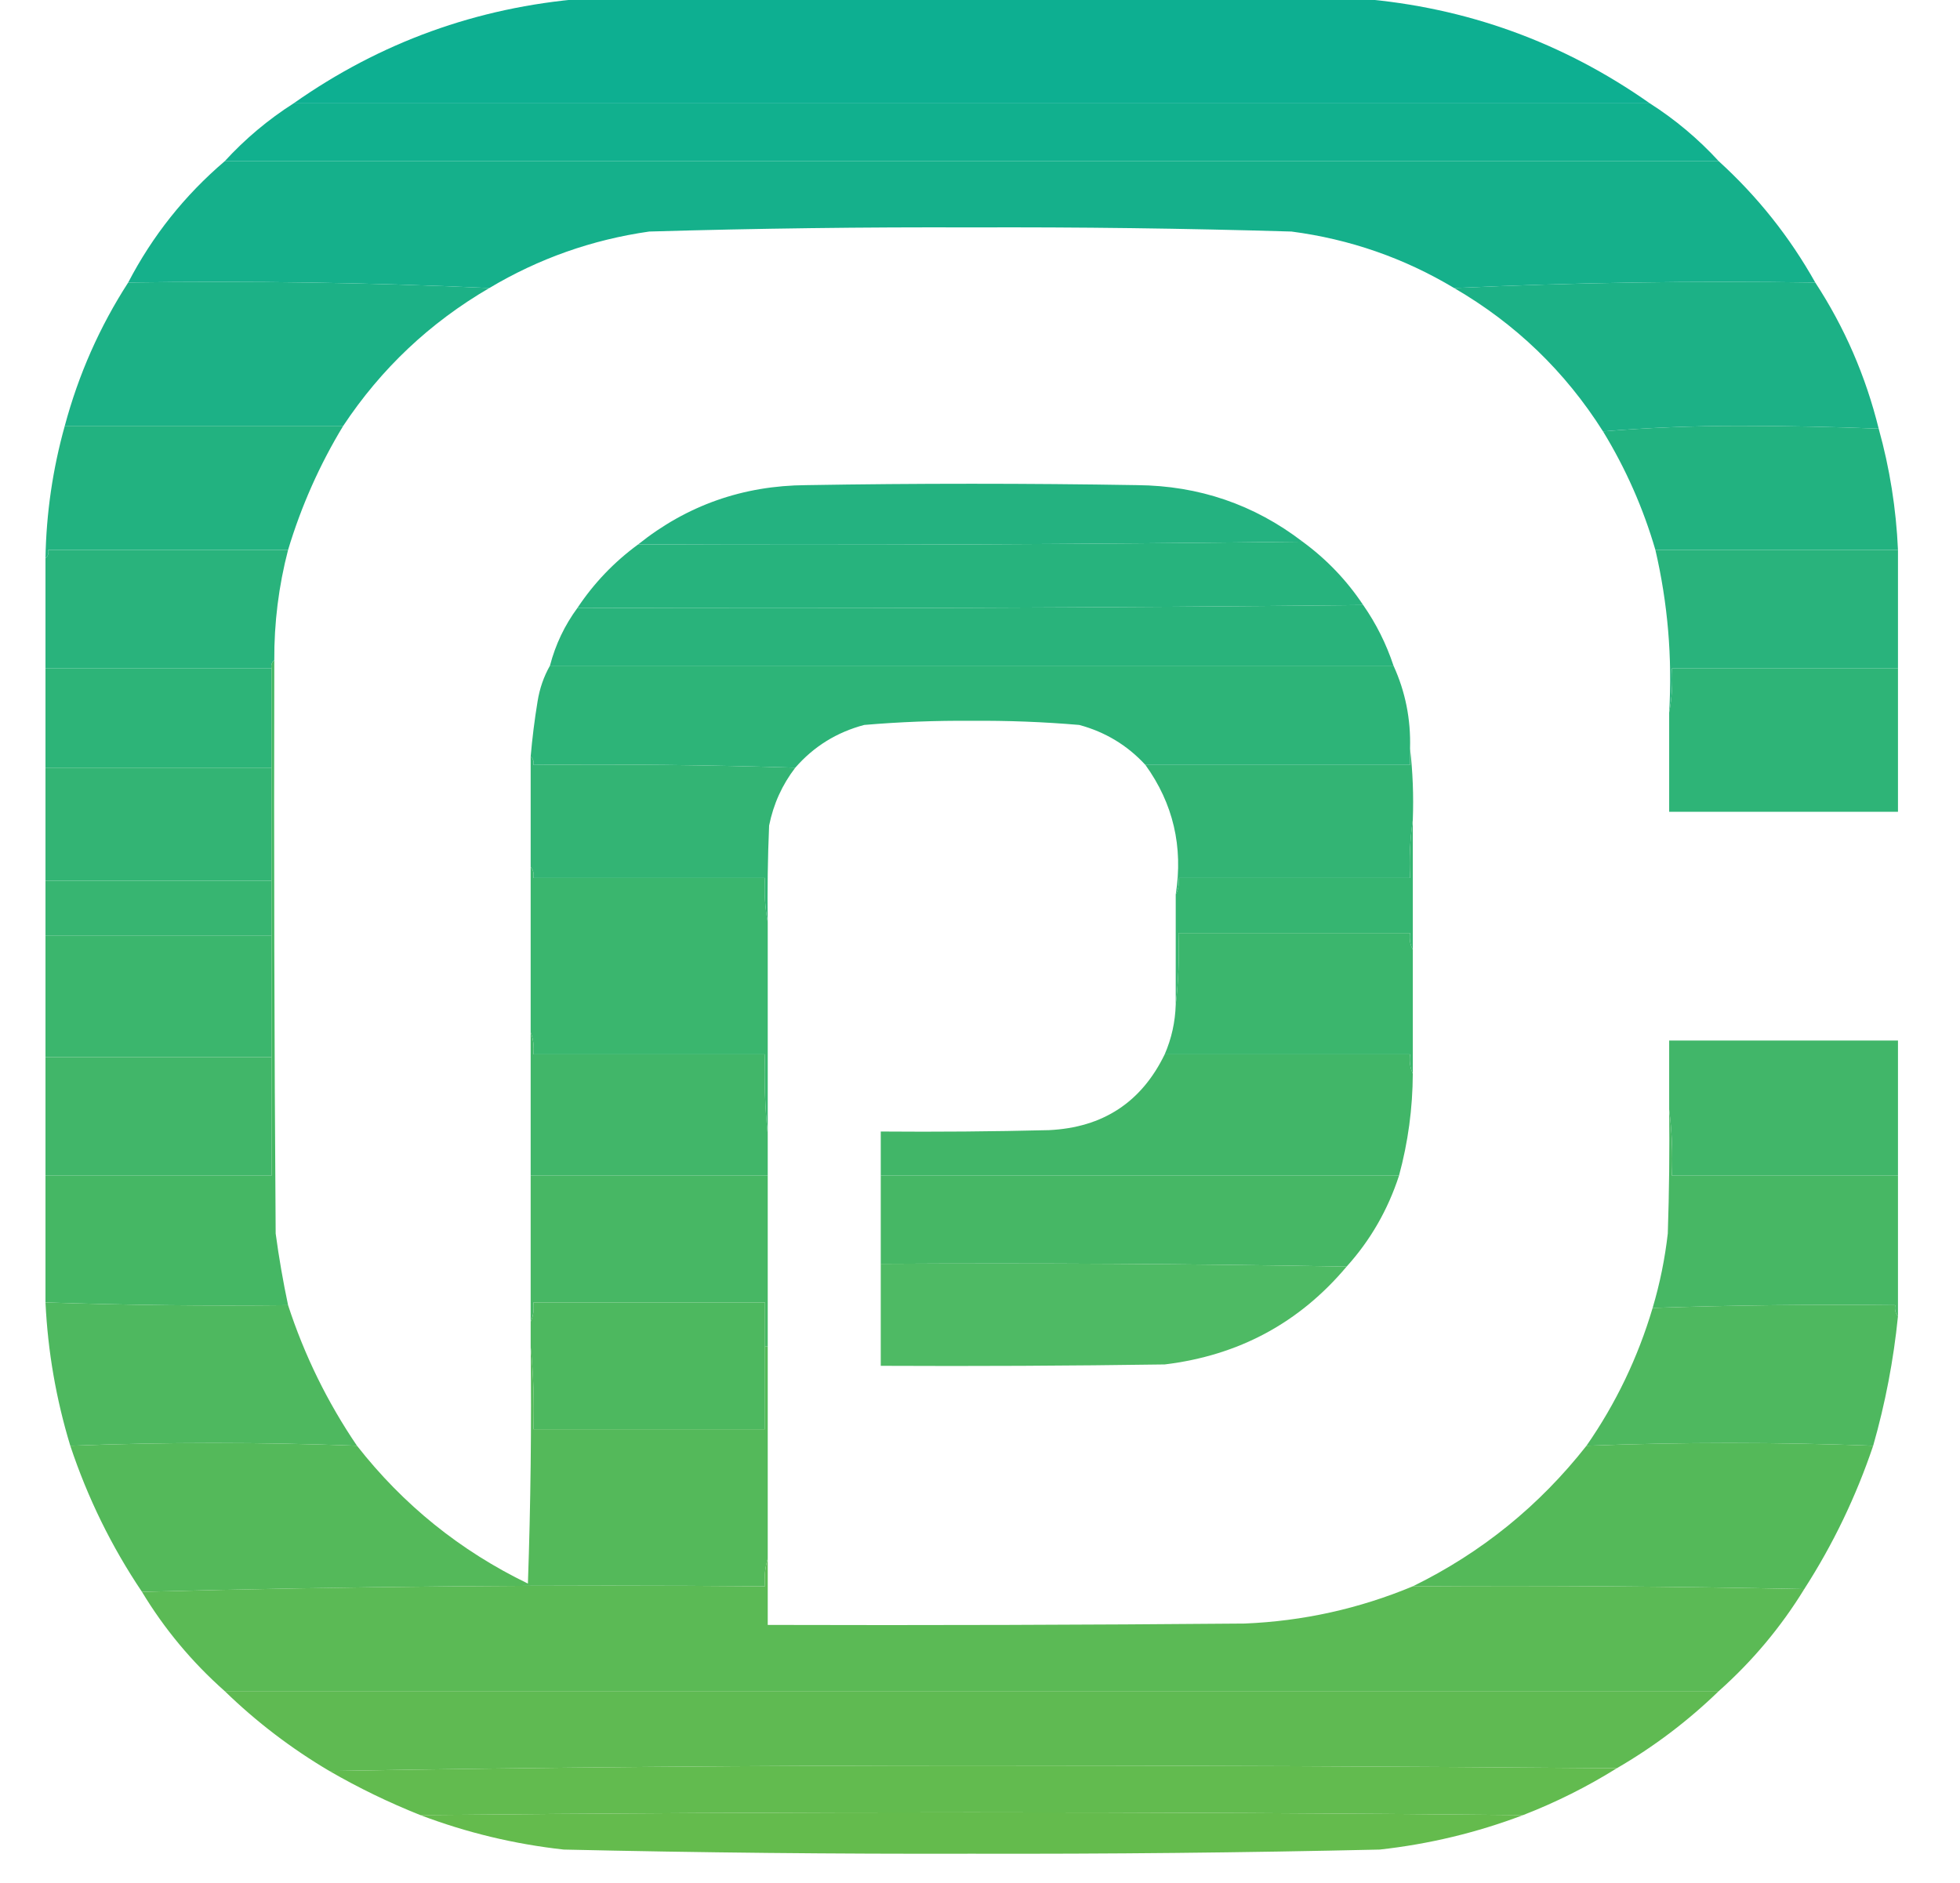
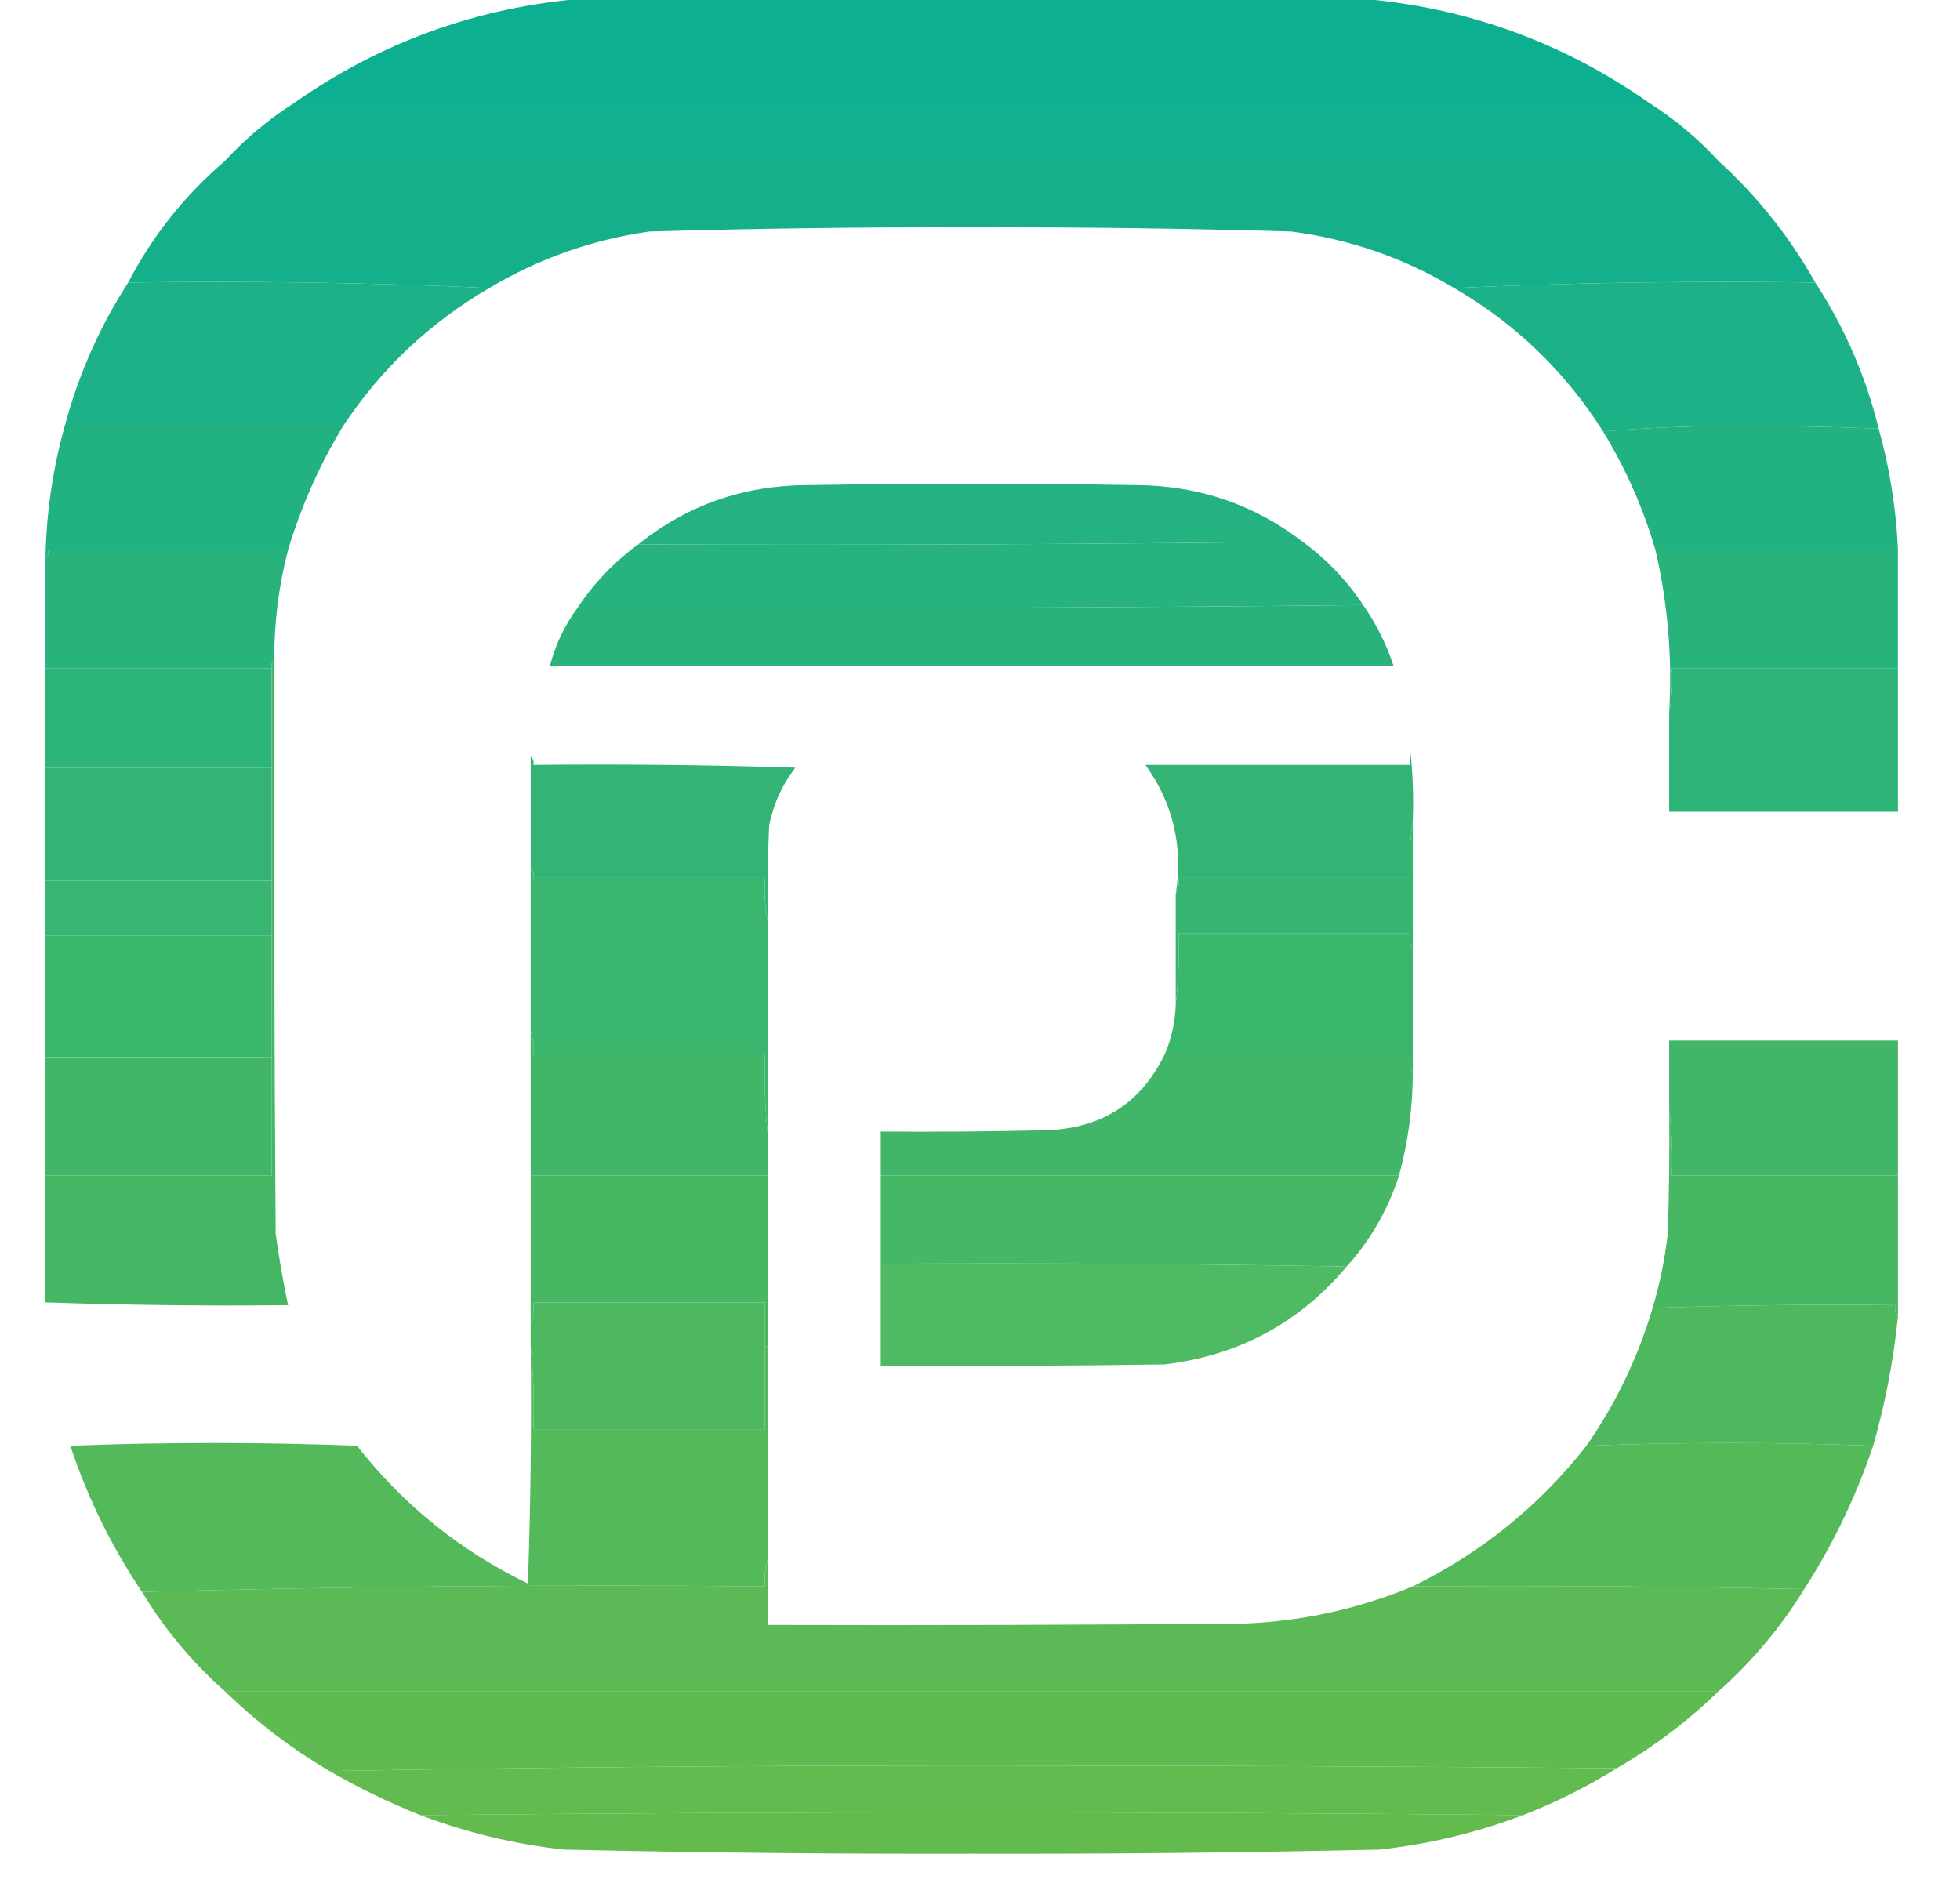
<svg xmlns="http://www.w3.org/2000/svg" version="1.1" width="711px" height="683px" style="shape-rendering:geometricPrecision; text-rendering:geometricPrecision; image-rendering:optimizeQuality; fill-rule:evenodd; clip-rule:evenodd">
  <g>
    <path style="opacity:0.999" fill="#0daf91" d="M 211.5,-0.5 C 305.5,-0.5 399.5,-0.5 493.5,-0.5C 531.967,2.655 566.967,15.322 598.5,37.5C 434.5,37.5 270.5,37.5 106.5,37.5C 138,15.332 173,2.665 211.5,-0.5 Z" />
  </g>
  <g>
    <path style="opacity:0.999" fill="#11b08e" d="M 106.5,37.5 C 270.5,37.5 434.5,37.5 598.5,37.5C 607.737,43.401 616.07,50.401 623.5,58.5C 442.833,58.5 262.167,58.5 81.5,58.5C 88.93,50.401 97.263,43.401 106.5,37.5 Z" />
  </g>
  <g>
    <path style="opacity:0.998" fill="#15b08b" d="M 81.5,58.5 C 262.167,58.5 442.833,58.5 623.5,58.5C 637.559,71.297 649.226,85.963 658.5,102.5C 614.487,101.839 570.821,102.505 527.5,104.5C 509.31,93.602 489.643,86.769 468.5,84C 429.858,82.858 391.192,82.358 352.5,82.5C 313.477,82.361 274.477,82.861 235.5,84C 214.735,86.976 195.402,93.809 177.5,104.5C 134.179,102.505 90.513,101.839 46.5,102.5C 55.304,85.56 66.971,70.893 81.5,58.5 Z" />
  </g>
  <g>
    <path style="opacity:0.996" fill="#1cb186" d="M 46.5,102.5 C 90.513,101.839 134.179,102.505 177.5,104.5C 155.946,117.055 138.279,133.721 124.5,154.5C 90.833,154.5 57.167,154.5 23.5,154.5C 28.487,135.871 36.153,118.537 46.5,102.5 Z" />
  </g>
  <g>
    <path style="opacity:0.996" fill="#1cb186" d="M 658.5,102.5 C 669.125,118.764 676.792,136.43 681.5,155.5C 664.739,154.84 647.906,154.507 631,154.5C 614.153,154.5 597.653,155.167 581.5,156.5C 567.765,134.766 549.765,117.433 527.5,104.5C 570.821,102.505 614.487,101.839 658.5,102.5 Z" />
  </g>
  <g>
    <path style="opacity:0.994" fill="#22b280" d="M 23.5,154.5 C 57.167,154.5 90.833,154.5 124.5,154.5C 115.954,168.598 109.287,183.598 104.5,199.5C 75.5,199.5 46.5,199.5 17.5,199.5C 17.737,200.791 17.404,201.791 16.5,202.5C 16.783,186.187 19.116,170.187 23.5,154.5 Z" />
  </g>
  <g>
    <path style="opacity:0.995" fill="#22b280" d="M 681.5,155.5 C 685.505,169.865 687.838,184.531 688.5,199.5C 659.167,199.5 629.833,199.5 600.5,199.5C 596.078,184.323 589.745,169.99 581.5,156.5C 597.653,155.167 614.153,154.5 631,154.5C 647.906,154.507 664.739,154.84 681.5,155.5 Z" />
  </g>
  <g>
    <path style="opacity:0.992" fill="#23b17f" d="M 472.5,196.5 C 392.335,197.499 312.002,197.833 231.5,197.5C 249.203,183.319 269.536,176.152 292.5,176C 332.5,175.333 372.5,175.333 412.5,176C 434.916,176.193 454.916,183.027 472.5,196.5 Z" />
  </g>
  <g>
    <path style="opacity:0.999" fill="#27b37d" d="M 472.5,196.5 C 481.209,202.875 488.542,210.542 494.5,219.5C 399.668,220.499 304.668,220.833 209.5,220.5C 215.458,211.542 222.791,203.875 231.5,197.5C 312.002,197.833 392.335,197.499 472.5,196.5 Z" />
  </g>
  <g>
    <path style="opacity:0.993" fill="#29b37c" d="M 600.5,199.5 C 629.833,199.5 659.167,199.5 688.5,199.5C 688.5,213.833 688.5,228.167 688.5,242.5C 661.167,242.5 633.833,242.5 606.5,242.5C 606.821,248.026 606.488,253.36 605.5,258.5C 606.67,238.562 605.004,218.895 600.5,199.5 Z" />
  </g>
  <g>
    <path style="opacity:0.994" fill="#29b37c" d="M 104.5,199.5 C 101.093,212.608 99.427,225.941 99.5,239.5C 98.596,240.209 98.263,241.209 98.5,242.5C 71.167,242.5 43.833,242.5 16.5,242.5C 16.5,229.167 16.5,215.833 16.5,202.5C 17.404,201.791 17.737,200.791 17.5,199.5C 46.5,199.5 75.5,199.5 104.5,199.5 Z" />
  </g>
  <g>
    <path style="opacity:0.998" fill="#29b37b" d="M 494.5,219.5 C 499.207,226.248 502.874,233.581 505.5,241.5C 403.5,241.5 301.5,241.5 199.5,241.5C 201.498,233.838 204.832,226.838 209.5,220.5C 304.668,220.833 399.668,220.499 494.5,219.5 Z" />
  </g>
  <g>
-     <path style="opacity:0.998" fill="#2db478" d="M 199.5,241.5 C 301.5,241.5 403.5,241.5 505.5,241.5C 509.804,250.918 511.804,260.918 511.5,271.5C 511.5,273.5 511.5,275.5 511.5,277.5C 479.194,277.487 447.194,277.487 415.5,277.5C 408.959,270.39 400.959,265.557 391.5,263C 378.539,261.894 365.539,261.394 352.5,261.5C 339.461,261.394 326.461,261.894 313.5,263C 303.526,265.647 295.193,270.814 288.5,278.5C 256.907,277.508 225.24,277.175 193.5,277.5C 193.737,276.209 193.404,275.209 192.5,274.5C 193.077,267.808 193.91,261.142 195,254.5C 195.751,249.789 197.251,245.456 199.5,241.5 Z" />
-   </g>
+     </g>
  <g>
    <path style="opacity:0.999" fill="#2db478" d="M 16.5,242.5 C 43.833,242.5 71.167,242.5 98.5,242.5C 98.5,254.5 98.5,266.5 98.5,278.5C 71.167,278.5 43.833,278.5 16.5,278.5C 16.5,266.5 16.5,254.5 16.5,242.5 Z" />
  </g>
  <g>
    <path style="opacity:0.998" fill="#2eb477" d="M 688.5,242.5 C 688.5,259.833 688.5,277.167 688.5,294.5C 660.833,294.5 633.167,294.5 605.5,294.5C 605.5,282.5 605.5,270.5 605.5,258.5C 606.488,253.36 606.821,248.026 606.5,242.5C 633.833,242.5 661.167,242.5 688.5,242.5 Z" />
  </g>
  <g>
    <path style="opacity:0.995" fill="#33b474" d="M 192.5,274.5 C 193.404,275.209 193.737,276.209 193.5,277.5C 225.24,277.175 256.907,277.508 288.5,278.5C 283.731,284.71 280.564,291.71 279,299.5C 278.5,311.162 278.333,322.829 278.5,334.5C 277.512,329.36 277.179,324.026 277.5,318.5C 249.5,318.5 221.5,318.5 193.5,318.5C 193.768,316.901 193.434,315.568 192.5,314.5C 192.5,301.167 192.5,287.833 192.5,274.5 Z" />
  </g>
  <g>
    <path style="opacity:0.996" fill="#33b474" d="M 511.5,271.5 C 512.493,279.984 512.826,288.651 512.5,297.5C 511.509,304.313 511.175,311.313 511.5,318.5C 483.5,318.5 455.5,318.5 427.5,318.5C 427.795,320.735 427.461,322.735 426.5,324.5C 429.246,307.159 425.579,291.492 415.5,277.5C 447.194,277.487 479.194,277.487 511.5,277.5C 511.5,275.5 511.5,273.5 511.5,271.5 Z" />
  </g>
  <g>
    <path style="opacity:0.999" fill="#33b474" d="M 16.5,278.5 C 43.833,278.5 71.167,278.5 98.5,278.5C 98.5,292.167 98.5,305.833 98.5,319.5C 71.167,319.5 43.833,319.5 16.5,319.5C 16.5,305.833 16.5,292.167 16.5,278.5 Z" />
  </g>
  <g>
    <path style="opacity:1" fill="#36b571" d="M 512.5,297.5 C 512.5,313.167 512.5,328.833 512.5,344.5C 511.539,342.735 511.205,340.735 511.5,338.5C 483.5,338.5 455.5,338.5 427.5,338.5C 427.826,347.349 427.493,356.016 426.5,364.5C 426.5,351.167 426.5,337.833 426.5,324.5C 427.461,322.735 427.795,320.735 427.5,318.5C 455.5,318.5 483.5,318.5 511.5,318.5C 511.175,311.313 511.509,304.313 512.5,297.5 Z" />
  </g>
  <g>
    <path style="opacity:0.999" fill="#37b571" d="M 16.5,319.5 C 43.833,319.5 71.167,319.5 98.5,319.5C 98.5,326.167 98.5,332.833 98.5,339.5C 71.167,339.5 43.833,339.5 16.5,339.5C 16.5,332.833 16.5,326.167 16.5,319.5 Z" />
  </g>
  <g>
    <path style="opacity:1" fill="#3ab66e" d="M 192.5,314.5 C 193.434,315.568 193.768,316.901 193.5,318.5C 221.5,318.5 249.5,318.5 277.5,318.5C 277.179,324.026 277.512,329.36 278.5,334.5C 278.5,360.167 278.5,385.833 278.5,411.5C 277.506,402.014 277.173,392.348 277.5,382.5C 249.5,382.5 221.5,382.5 193.5,382.5C 193.806,379.615 193.473,376.948 192.5,374.5C 192.5,354.5 192.5,334.5 192.5,314.5 Z" />
  </g>
  <g>
    <path style="opacity:0.999" fill="#3bb66d" d="M 512.5,344.5 C 512.5,359.5 512.5,374.5 512.5,389.5C 511.532,387.393 511.198,385.059 511.5,382.5C 481.833,382.5 452.167,382.5 422.5,382.5C 424.978,376.782 426.311,370.782 426.5,364.5C 427.493,356.016 427.826,347.349 427.5,338.5C 455.5,338.5 483.5,338.5 511.5,338.5C 511.205,340.735 511.539,342.735 512.5,344.5 Z" />
  </g>
  <g>
    <path style="opacity:0.999" fill="#3bb66d" d="M 16.5,339.5 C 43.833,339.5 71.167,339.5 98.5,339.5C 98.5,354.167 98.5,368.833 98.5,383.5C 71.167,383.5 43.833,383.5 16.5,383.5C 16.5,368.833 16.5,354.167 16.5,339.5 Z" />
  </g>
  <g>
    <path style="opacity:1" fill="#41b669" d="M 192.5,374.5 C 193.473,376.948 193.806,379.615 193.5,382.5C 221.5,382.5 249.5,382.5 277.5,382.5C 277.173,392.348 277.506,402.014 278.5,411.5C 278.5,416.5 278.5,421.5 278.5,426.5C 249.833,426.5 221.167,426.5 192.5,426.5C 192.5,409.167 192.5,391.833 192.5,374.5 Z" />
  </g>
  <g>
    <path style="opacity:0.996" fill="#41b668" d="M 422.5,382.5 C 452.167,382.5 481.833,382.5 511.5,382.5C 511.198,385.059 511.532,387.393 512.5,389.5C 512.449,402.075 510.782,414.408 507.5,426.5C 444.833,426.5 382.167,426.5 319.5,426.5C 319.5,421.167 319.5,415.833 319.5,410.5C 339.836,410.667 360.169,410.5 380.5,410C 400.057,409.07 414.057,399.904 422.5,382.5 Z" />
  </g>
  <g>
    <path style="opacity:0.999" fill="#41b669" d="M 16.5,383.5 C 43.833,383.5 71.167,383.5 98.5,383.5C 98.5,397.833 98.5,412.167 98.5,426.5C 71.167,426.5 43.833,426.5 16.5,426.5C 16.5,412.167 16.5,397.833 16.5,383.5 Z" />
  </g>
  <g>
    <path style="opacity:0.998" fill="#41b669" d="M 688.5,426.5 C 661.167,426.5 633.833,426.5 606.5,426.5C 606.826,418.316 606.492,410.316 605.5,402.5C 605.5,394.167 605.5,385.833 605.5,377.5C 633.167,377.5 660.833,377.5 688.5,377.5C 688.5,393.833 688.5,410.167 688.5,426.5 Z" />
  </g>
  <g>
    <path style="opacity:0.997" fill="#45b764" d="M 99.5,239.5 C 99.333,308.834 99.5,378.167 100,447.5C 101.181,456.237 102.681,464.904 104.5,473.5C 75.093,473.825 45.76,473.491 16.5,472.5C 16.5,457.167 16.5,441.833 16.5,426.5C 43.833,426.5 71.167,426.5 98.5,426.5C 98.5,412.167 98.5,397.833 98.5,383.5C 98.5,368.833 98.5,354.167 98.5,339.5C 98.5,332.833 98.5,326.167 98.5,319.5C 98.5,305.833 98.5,292.167 98.5,278.5C 98.5,266.5 98.5,254.5 98.5,242.5C 98.263,241.209 98.596,240.209 99.5,239.5 Z" />
  </g>
  <g>
    <path style="opacity:1" fill="#47b764" d="M 192.5,426.5 C 221.167,426.5 249.833,426.5 278.5,426.5C 278.5,447.167 278.5,467.833 278.5,488.5C 278.167,488.5 277.833,488.5 277.5,488.5C 277.5,483.167 277.5,477.833 277.5,472.5C 249.5,472.5 221.5,472.5 193.5,472.5C 193.802,475.059 193.468,477.393 192.5,479.5C 192.5,461.833 192.5,444.167 192.5,426.5 Z" />
  </g>
  <g>
    <path style="opacity:0.998" fill="#46b765" d="M 319.5,426.5 C 382.167,426.5 444.833,426.5 507.5,426.5C 503.453,438.942 497.12,449.942 488.5,459.5C 432.336,458.501 376.002,458.168 319.5,458.5C 319.5,447.833 319.5,437.167 319.5,426.5 Z" />
  </g>
  <g>
    <path style="opacity:0.995" fill="#47b764" d="M 605.5,402.5 C 606.492,410.316 606.826,418.316 606.5,426.5C 633.833,426.5 661.167,426.5 688.5,426.5C 688.5,443.5 688.5,460.5 688.5,477.5C 687.566,476.432 687.232,475.099 687.5,473.5C 658.093,473.175 628.76,473.509 599.5,474.5C 602.121,465.679 603.955,456.679 605,447.5C 605.5,432.504 605.667,417.504 605.5,402.5 Z" />
  </g>
  <g>
-     <path style="opacity:0.996" fill="#4eb85f" d="M 16.5,472.5 C 45.76,473.491 75.093,473.825 104.5,473.5C 110.429,491.691 118.762,508.691 129.5,524.5C 94.833,523.167 60.167,523.167 25.5,524.5C 20.343,507.556 17.343,490.223 16.5,472.5 Z" />
-   </g>
+     </g>
  <g>
    <path style="opacity:0.998" fill="#4db85f" d="M 277.5,488.5 C 277.5,498.5 277.5,508.5 277.5,518.5C 249.5,518.5 221.5,518.5 193.5,518.5C 193.827,508.319 193.494,498.319 192.5,488.5C 192.5,485.5 192.5,482.5 192.5,479.5C 193.468,477.393 193.802,475.059 193.5,472.5C 221.5,472.5 249.5,472.5 277.5,472.5C 277.5,477.833 277.5,483.167 277.5,488.5 Z" />
  </g>
  <g>
    <path style="opacity:0.98" fill="#4bb861" d="M 319.5,458.5 C 376.002,458.168 432.336,458.501 488.5,459.5C 471.341,479.919 449.341,491.752 422.5,495C 388.168,495.5 353.835,495.667 319.5,495.5C 319.5,483.167 319.5,470.833 319.5,458.5 Z" />
  </g>
  <g>
    <path style="opacity:0.996" fill="#4eb85f" d="M 688.5,477.5 C 686.9,493.432 683.9,509.098 679.5,524.5C 644.833,523.167 610.167,523.167 575.5,524.5C 586.145,509.206 594.145,492.539 599.5,474.5C 628.76,473.509 658.093,473.175 687.5,473.5C 687.232,475.099 687.566,476.432 688.5,477.5 Z" />
  </g>
  <g>
    <path style="opacity:0.997" fill="#54b95a" d="M 192.5,488.5 C 193.494,498.319 193.827,508.319 193.5,518.5C 221.5,518.5 249.5,518.5 277.5,518.5C 277.5,508.5 277.5,498.5 277.5,488.5C 277.833,488.5 278.167,488.5 278.5,488.5C 278.5,514.167 278.5,539.833 278.5,565.5C 277.521,568.625 277.187,571.958 277.5,575.5C 201.826,574.836 126.493,575.503 51.5,577.5C 40.466,561.098 31.8,543.431 25.5,524.5C 60.167,523.167 94.833,523.167 129.5,524.5C 146.289,545.953 166.955,562.62 191.5,574.5C 192.5,545.841 192.833,517.174 192.5,488.5 Z" />
  </g>
  <g>
    <path style="opacity:0.996" fill="#54b959" d="M 679.5,524.5 C 673.299,542.901 664.966,560.234 654.5,576.5C 607.239,575.505 559.905,575.172 512.5,575.5C 537.338,563.337 558.338,546.337 575.5,524.5C 610.167,523.167 644.833,523.167 679.5,524.5 Z" />
  </g>
  <g>
    <path style="opacity:0.997" fill="#5bba55" d="M 278.5,565.5 C 278.5,573.5 278.5,581.5 278.5,589.5C 336.168,589.667 393.834,589.5 451.5,589C 472.664,588.125 492.998,583.625 512.5,575.5C 559.905,575.172 607.239,575.505 654.5,576.5C 646.019,590.321 635.685,602.654 623.5,613.5C 442.833,613.5 262.167,613.5 81.5,613.5C 69.623,602.966 59.623,590.966 51.5,577.5C 126.493,575.503 201.826,574.836 277.5,575.5C 277.187,571.958 277.521,568.625 278.5,565.5 Z" />
  </g>
  <g>
    <path style="opacity:0.999" fill="#5fba52" d="M 81.5,613.5 C 262.167,613.5 442.833,613.5 623.5,613.5C 612.325,624.338 599.992,633.672 586.5,641.5C 508.834,640.833 431.001,640.5 353,640.5C 274.83,640.5 196.997,641.167 119.5,642.5C 105.672,634.336 93.005,624.669 81.5,613.5 Z" />
  </g>
  <g>
    <path style="opacity:0.999" fill="#62bb4f" d="M 586.5,641.5 C 575.763,648.202 564.43,653.868 552.5,658.5C 419.167,657.167 285.833,657.167 152.5,658.5C 141.067,653.949 130.067,648.616 119.5,642.5C 196.997,641.167 274.83,640.5 353,640.5C 431.001,640.5 508.834,640.833 586.5,641.5 Z" />
  </g>
  <g>
    <path style="opacity:0.998" fill="#64bb4d" d="M 152.5,658.5 C 285.833,657.167 419.167,657.167 552.5,658.5C 535.729,664.859 518.396,669.026 500.5,671C 451.18,672.123 401.846,672.623 352.5,672.5C 303.154,672.623 253.82,672.123 204.5,671C 186.595,669.023 169.262,664.857 152.5,658.5 Z" />
  </g>
</svg>